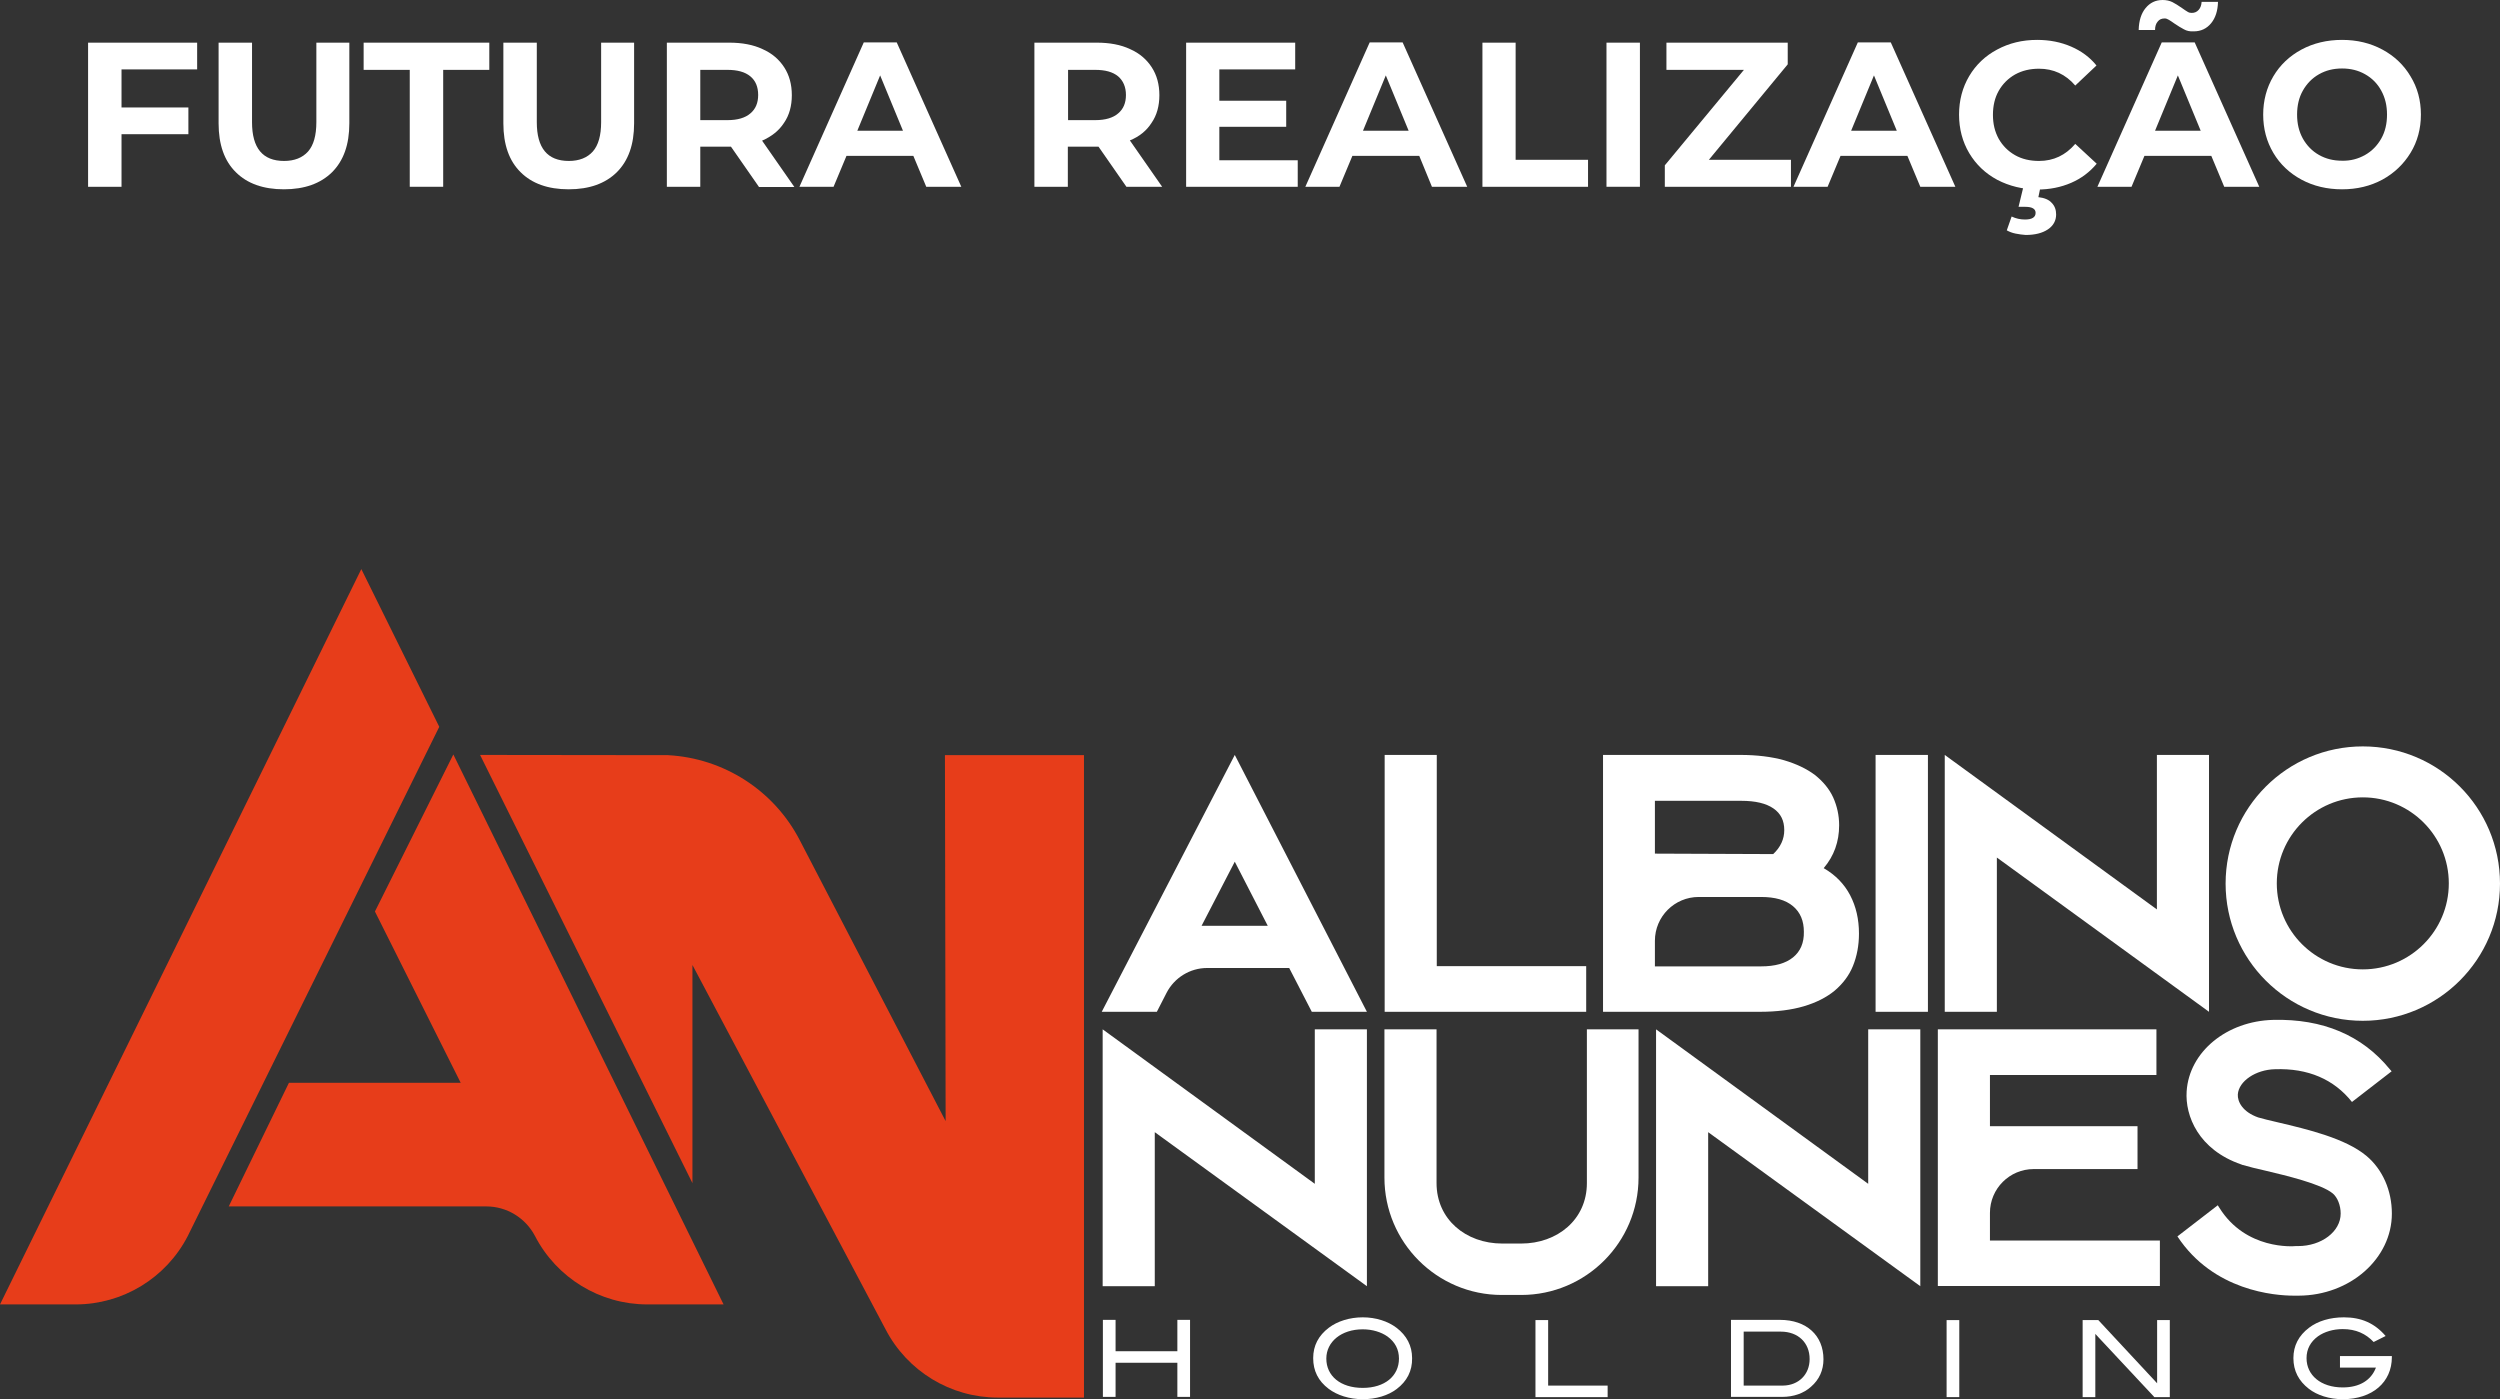
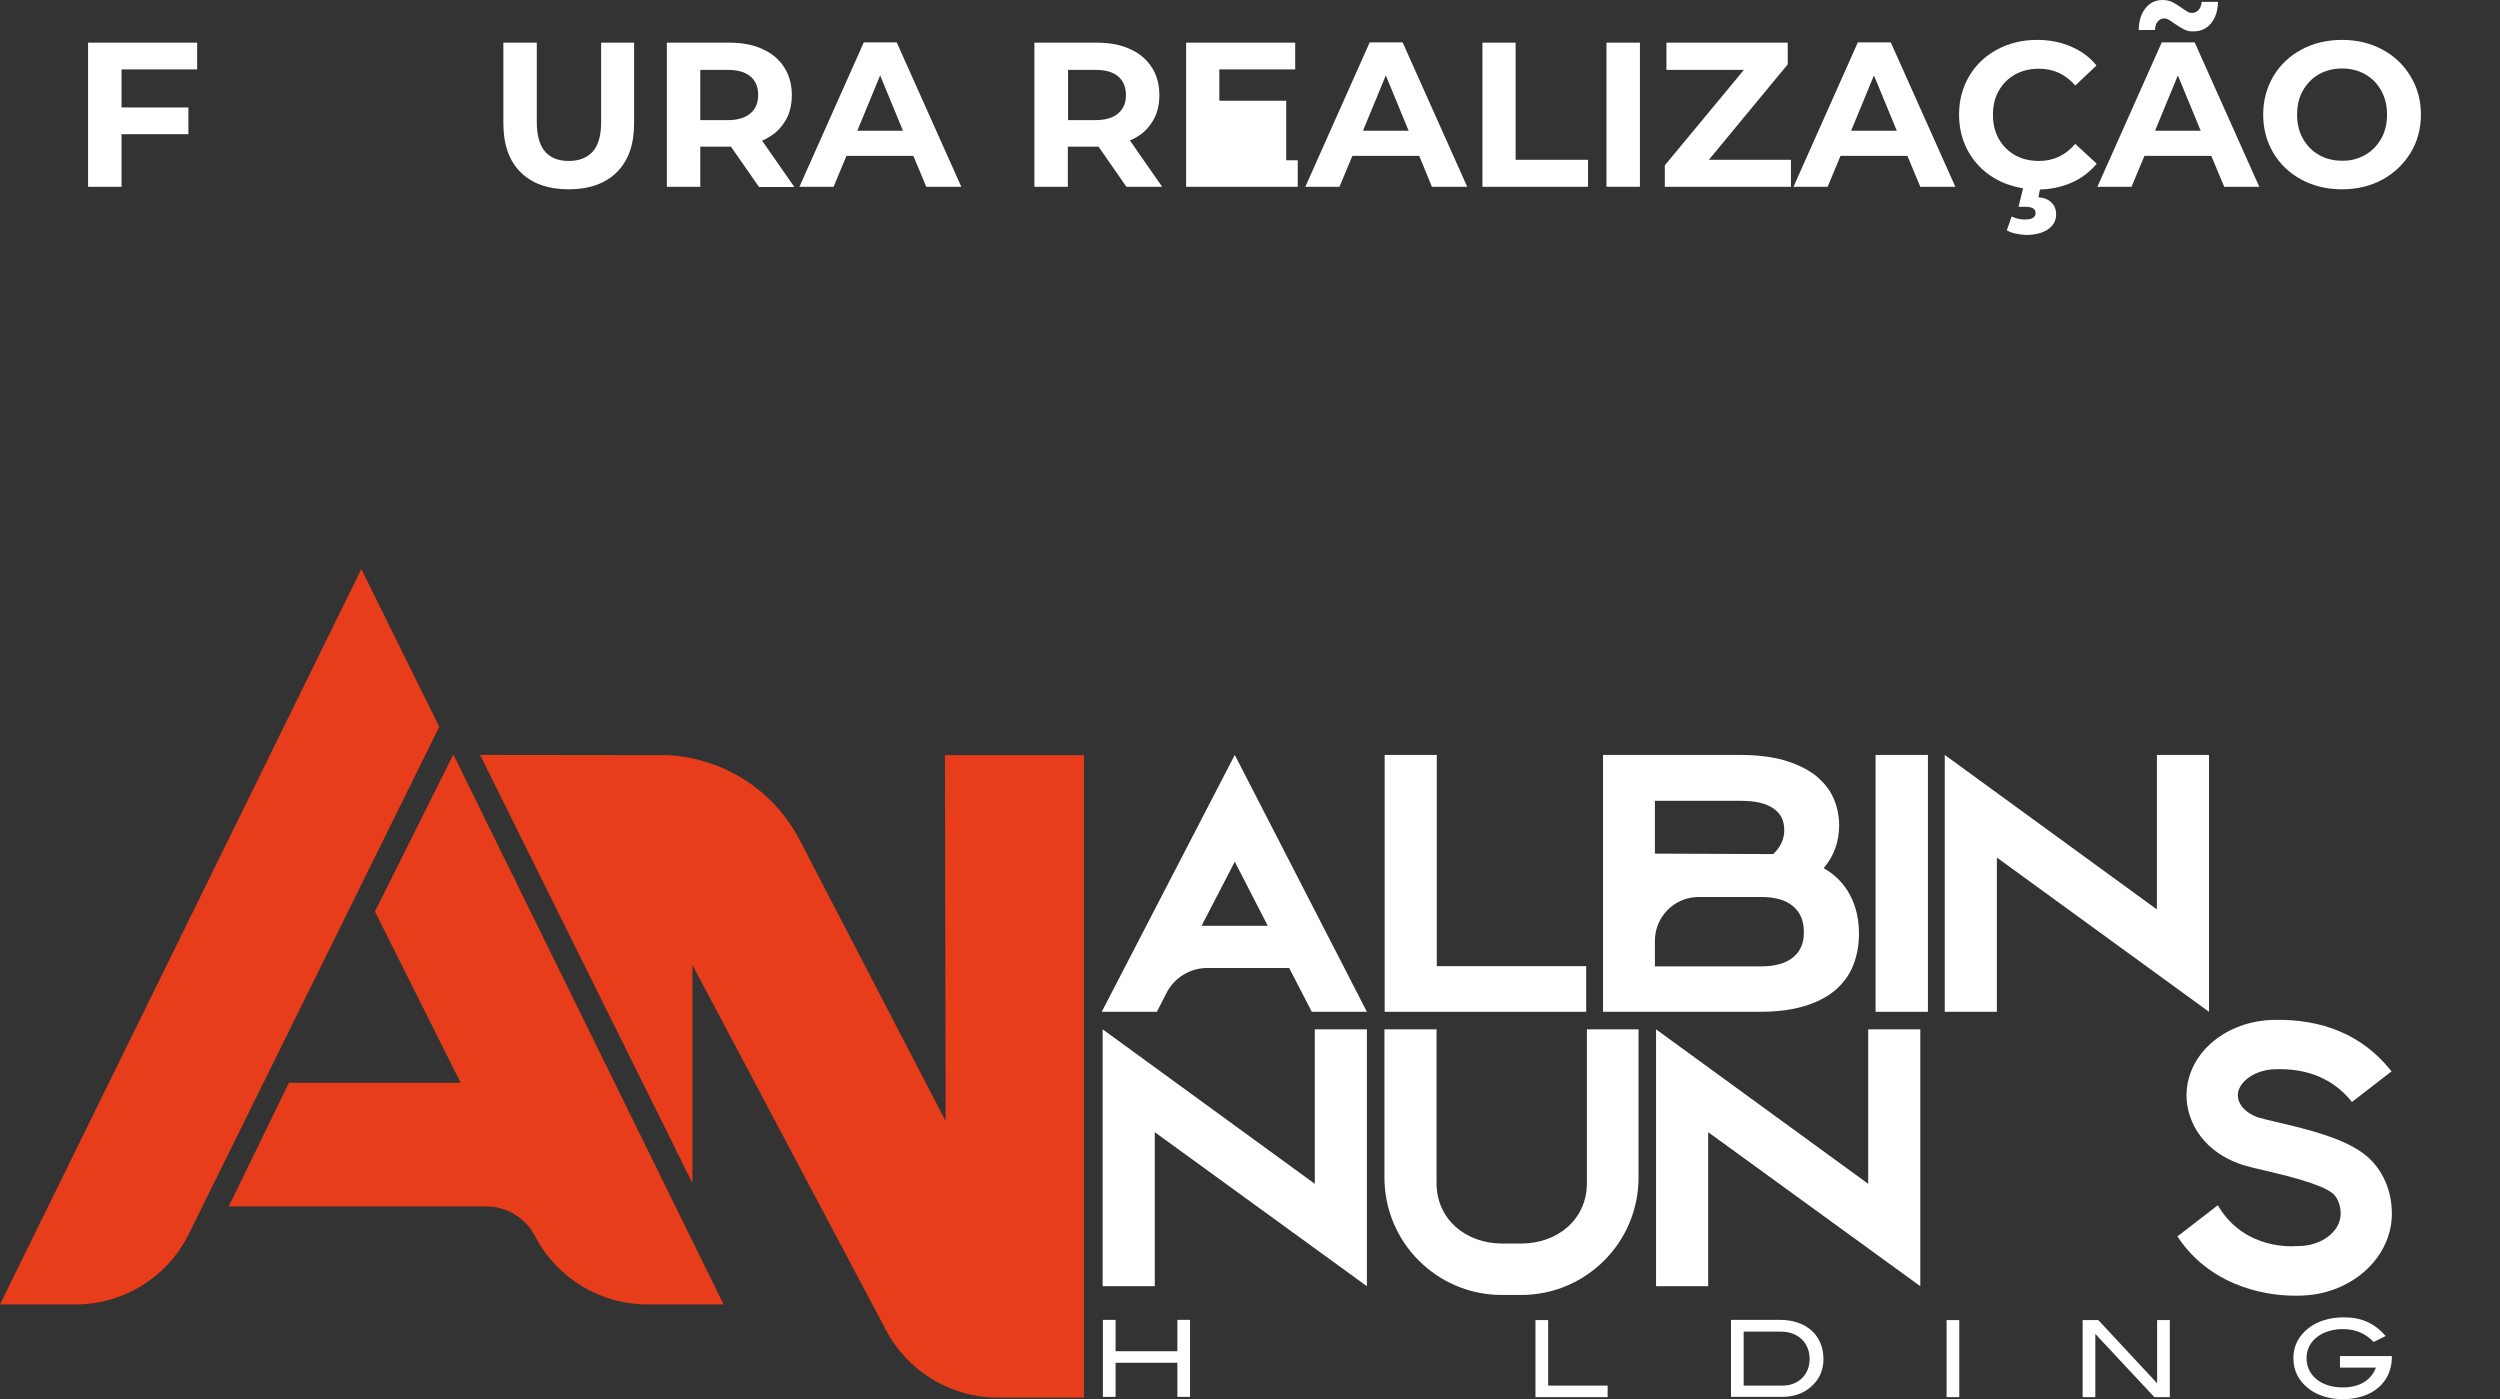
<svg xmlns="http://www.w3.org/2000/svg" version="1.0" id="Layer_1" x="0px" y="0px" viewBox="0 0 108.42 60.68" enable-background="new 0 0 108.42 60.68" xml:space="preserve">
  <rect x="0" y="0" width="108.42" height="60.68" fill="#333333" stroke="none" />
  <g>
    <path fill="#FFFFFF" d="M5.27,3.01v1.65h2.9v1.16h-2.9V8.1H3.82V1.85h4.73v1.16H5.27z" />
-     <path fill="#FFFFFF" d="M10.23,7.47c-0.5-0.49-0.75-1.2-0.75-2.12v-3.5h1.45V5.3c0,1.12,0.46,1.68,1.39,1.68   c0.45,0,0.8-0.14,1.04-0.41c0.24-0.27,0.36-0.7,0.36-1.27V1.85h1.43v3.5c0,0.92-0.25,1.62-0.75,2.12c-0.5,0.49-1.19,0.74-2.09,0.74   C11.42,8.21,10.72,7.96,10.23,7.47z" />
-     <path fill="#FFFFFF" d="M17.77,3.03h-2V1.85h5.45v1.18h-2V8.1h-1.45V3.03z" />
    <path fill="#FFFFFF" d="M22.58,7.47c-0.5-0.49-0.75-1.2-0.75-2.12v-3.5h1.45V5.3c0,1.12,0.46,1.68,1.39,1.68   c0.45,0,0.8-0.14,1.04-0.41c0.24-0.27,0.36-0.7,0.36-1.27V1.85h1.43v3.5c0,0.92-0.25,1.62-0.75,2.12c-0.5,0.49-1.19,0.74-2.09,0.74   C23.77,8.21,23.07,7.96,22.58,7.47z" />
    <path fill="#FFFFFF" d="M32.91,8.1l-1.21-1.74h-0.07h-1.26V8.1h-1.45V1.85h2.71c0.55,0,1.04,0.09,1.44,0.28   c0.41,0.18,0.72,0.45,0.94,0.79c0.22,0.34,0.33,0.74,0.33,1.21c0,0.46-0.11,0.87-0.34,1.2c-0.22,0.34-0.54,0.59-0.95,0.77l1.4,2.01   H32.91z M32.54,3.31c-0.23-0.19-0.56-0.28-0.99-0.28h-1.18v2.18h1.18c0.44,0,0.77-0.1,0.99-0.29c0.23-0.19,0.34-0.46,0.34-0.8   C32.88,3.77,32.77,3.5,32.54,3.31z" />
    <path fill="#FFFFFF" d="M39.61,6.76h-2.9L36.15,8.1h-1.48l2.79-6.26h1.43l2.8,6.26h-1.52L39.61,6.76z M39.16,5.67l-0.99-2.4   l-0.99,2.4H39.16z" />
    <path fill="#FFFFFF" d="M48.85,8.1l-1.21-1.74h-0.07h-1.26V8.1h-1.45V1.85h2.71c0.55,0,1.04,0.09,1.44,0.28   c0.41,0.18,0.72,0.45,0.94,0.79c0.22,0.34,0.33,0.74,0.33,1.21c0,0.46-0.11,0.87-0.34,1.2C49.73,5.66,49.42,5.92,49,6.09l1.4,2.01   H48.85z M48.49,3.31c-0.23-0.19-0.56-0.28-0.99-0.28h-1.18v2.18h1.18c0.44,0,0.77-0.1,0.99-0.29c0.23-0.19,0.34-0.46,0.34-0.8   C48.83,3.77,48.71,3.5,48.49,3.31z" />
-     <path fill="#FFFFFF" d="M56.28,6.94V8.1h-4.84V1.85h4.73v1.16h-3.29v1.36h2.9V5.5h-2.9v1.45H56.28z" />
+     <path fill="#FFFFFF" d="M56.28,6.94V8.1h-4.84V1.85h4.73v1.16h-3.29v1.36h2.9V5.5v1.45H56.28z" />
    <path fill="#FFFFFF" d="M61.55,6.76h-2.9L58.09,8.1h-1.48l2.79-6.26h1.43l2.8,6.26H62.1L61.55,6.76z M61.09,5.67l-0.99-2.4   l-0.99,2.4H61.09z" />
    <path fill="#FFFFFF" d="M64.28,1.85h1.45v5.08h3.14V8.1h-4.58V1.85z" />
    <path fill="#FFFFFF" d="M69.67,1.85h1.45V8.1h-1.45V1.85z" />
    <path fill="#FFFFFF" d="M77.67,6.93V8.1H72.2V7.17l3.43-4.14h-3.36V1.85h5.26v0.94l-3.42,4.14H77.67z" />
    <path fill="#FFFFFF" d="M82.72,6.76h-2.9L79.26,8.1h-1.48l2.79-6.26h1.43l2.8,6.26h-1.52L82.72,6.76z M82.26,5.67l-0.99-2.4   l-0.99,2.4H82.26z" />
    <path fill="#FFFFFF" d="M86.62,7.8C86.1,7.52,85.7,7.14,85.4,6.64c-0.29-0.49-0.44-1.05-0.44-1.67s0.15-1.18,0.44-1.67   c0.29-0.49,0.7-0.88,1.21-1.15c0.52-0.28,1.09-0.42,1.74-0.42c0.54,0,1.03,0.1,1.47,0.29c0.44,0.19,0.81,0.46,1.1,0.82L90,3.71   c-0.42-0.49-0.95-0.73-1.57-0.73c-0.39,0-0.73,0.08-1.04,0.25c-0.3,0.17-0.54,0.41-0.71,0.71s-0.25,0.65-0.25,1.04   s0.08,0.73,0.25,1.04c0.17,0.3,0.41,0.54,0.71,0.71c0.3,0.17,0.65,0.25,1.04,0.25c0.63,0,1.15-0.25,1.57-0.74l0.93,0.86   c-0.3,0.36-0.67,0.64-1.11,0.83c-0.44,0.19-0.93,0.29-1.47,0.29C87.71,8.21,87.14,8.07,86.62,7.8z M87.41,10.13   c-0.15-0.03-0.27-0.08-0.38-0.14l0.21-0.6c0.19,0.09,0.38,0.13,0.58,0.13c0.31,0,0.46-0.1,0.46-0.29c0-0.17-0.15-0.26-0.44-0.26   h-0.3l0.23-0.95h0.74L88.4,8.55c0.26,0.03,0.46,0.11,0.58,0.25c0.13,0.13,0.19,0.3,0.19,0.5c0,0.27-0.12,0.49-0.36,0.65   c-0.24,0.16-0.56,0.24-0.96,0.24C87.71,10.18,87.56,10.16,87.41,10.13z" />
    <path fill="#FFFFFF" d="M95.9,6.76H93L92.44,8.1h-1.48l2.79-6.26h1.43l2.8,6.26h-1.52L95.9,6.76z M94.71,1.27   c-0.12-0.06-0.26-0.15-0.41-0.25c-0.1-0.07-0.17-0.12-0.24-0.16S93.94,0.8,93.88,0.8c-0.13,0-0.23,0.04-0.3,0.13   c-0.08,0.09-0.12,0.21-0.12,0.37h-0.71c0.01-0.4,0.11-0.72,0.3-0.95S93.48,0,93.79,0c0.16,0,0.29,0.03,0.42,0.09   c0.12,0.06,0.26,0.15,0.42,0.26c0.1,0.07,0.17,0.12,0.24,0.16c0.06,0.04,0.12,0.05,0.18,0.05c0.12,0,0.22-0.04,0.3-0.13   c0.08-0.09,0.12-0.2,0.13-0.35h0.71c-0.01,0.39-0.11,0.7-0.3,0.93c-0.19,0.23-0.44,0.35-0.75,0.35   C94.97,1.37,94.83,1.34,94.71,1.27z M95.44,5.67l-0.99-2.4l-0.99,2.4H95.44z" />
    <path fill="#FFFFFF" d="M99.81,7.79c-0.52-0.28-0.93-0.67-1.22-1.16c-0.29-0.49-0.44-1.04-0.44-1.66c0-0.61,0.15-1.17,0.44-1.66   c0.29-0.49,0.7-0.88,1.22-1.16c0.52-0.28,1.11-0.42,1.76-0.42s1.23,0.14,1.75,0.42c0.52,0.28,0.93,0.67,1.22,1.16   c0.3,0.49,0.45,1.04,0.45,1.66c0,0.61-0.15,1.17-0.45,1.66c-0.3,0.49-0.71,0.88-1.22,1.16c-0.52,0.28-1.1,0.42-1.75,0.42   S100.33,8.07,99.81,7.79z M102.57,6.72c0.3-0.17,0.53-0.41,0.7-0.71c0.17-0.3,0.25-0.65,0.25-1.04s-0.08-0.73-0.25-1.04   s-0.4-0.54-0.7-0.71c-0.3-0.17-0.63-0.25-1-0.25c-0.37,0-0.7,0.08-1,0.25s-0.53,0.41-0.7,0.71c-0.17,0.3-0.25,0.65-0.25,1.04   s0.08,0.73,0.25,1.04c0.17,0.3,0.4,0.54,0.7,0.71c0.3,0.17,0.63,0.25,1,0.25C101.93,6.98,102.27,6.89,102.57,6.72z" />
  </g>
  <g>
    <g>
      <polygon fill="#FFFFFF" points="47.82,44.64 57.02,51.34 57.02,44.64 59.28,44.64 59.28,55.78 50.08,49.1 50.08,55.78     47.82,55.78   " />
      <polygon fill="#FFFFFF" points="71.82,44.64 81.02,51.34 81.02,44.64 83.28,44.64 83.28,55.78 74.08,49.1 74.08,55.78     71.82,55.78   " />
-       <path fill="#FFFFFF" d="M84.04,44.64h9.48v1.98H86.3v2.22h6.4v1.86h-4.5c-1.05,0-1.9,0.85-1.9,1.9v1.2h7.37v1.97h-9.63V44.64z" />
      <path fill="#FFFFFF" d="M68.82,44.64v6.67c0,1.58-1.28,2.62-2.85,2.62h-0.82c-1.58,0-2.85-1.05-2.85-2.62v-6.67h-2.26v6.43    c0,2.81,2.28,5.09,5.09,5.09h0.84c2.81,0,5.09-2.28,5.09-5.09v-6.43H68.82z" />
      <path fill="#FFFFFF" d="M102.63,50.13c-0.91-0.76-2.54-1.15-3.86-1.46c-0.34-0.08-0.64-0.15-0.84-0.21c-0.68-0.24-0.9-0.69-0.88-1    c0.04-0.57,0.77-1.07,1.61-1.09c1.44-0.05,2.56,0.44,3.34,1.42l1.72-1.33l-0.08-0.09c-1.21-1.48-2.91-2.19-5.05-2.14    c-2.03,0.05-3.65,1.39-3.76,3.1c-0.07,1.06,0.51,2.53,2.37,3.17l0.05,0.02c0.28,0.08,0.64,0.17,1,0.25    c0.84,0.2,2.42,0.57,2.92,0.99c0.2,0.17,0.34,0.51,0.34,0.87c0,0.78-0.83,1.41-1.85,1.41l-0.1,0c-0.09,0.01-2.16,0.18-3.31-1.66    l-0.07-0.11l-1.75,1.35c1.56,2.37,4.23,2.57,5.05,2.57c0.1,0,0.17,0,0.21,0c2.23-0.01,4.04-1.61,4.04-3.56    C103.73,51.63,103.33,50.72,102.63,50.13z" />
    </g>
    <g>
      <path fill="#FFFFFF" d="M51.06,60.59V59.1h-2.68v1.48h-0.55v-3.34h0.55v1.36h2.68v-1.36h0.55v3.34H51.06z" />
-       <path fill="#FFFFFF" d="M60.57,60.24c-0.37,0.28-0.89,0.44-1.47,0.44c-0.58,0-1.11-0.17-1.48-0.45c-0.45-0.34-0.67-0.78-0.67-1.33    c0-0.54,0.23-0.98,0.68-1.32c0.37-0.28,0.9-0.45,1.47-0.45c0.57,0,1.09,0.17,1.46,0.45c0.45,0.34,0.68,0.79,0.68,1.32    C61.25,59.45,61.02,59.9,60.57,60.24z M60.17,57.96c-0.27-0.19-0.65-0.31-1.07-0.31c-0.93,0-1.58,0.54-1.58,1.27    c0,0.75,0.61,1.27,1.58,1.27c0.96,0,1.57-0.52,1.57-1.27C60.67,58.52,60.5,58.2,60.17,57.96z" />
      <path fill="#FFFFFF" d="M66.59,60.59v-3.34h0.55v2.84h2.58v0.5H66.59z" />
      <path fill="#FFFFFF" d="M79.08,58.95c0,0.47-0.18,0.88-0.54,1.19c-0.32,0.29-0.76,0.44-1.25,0.44h-2.22v-3.34h2.12    C78.35,57.24,79.08,57.92,79.08,58.95z M78.48,58.94c0-0.71-0.5-1.19-1.25-1.19h-1.61v2.34h1.71C78,60.08,78.48,59.61,78.48,58.94    z" />
      <path fill="#FFFFFF" d="M84.42,60.59v-3.34h0.55v3.34H84.42z" />
      <path fill="#FFFFFF" d="M93.43,60.59l-2.56-2.74v2.74h-0.55v-3.34H91l2.55,2.74v-2.74h0.55v3.34H93.43z" />
      <path fill="#FFFFFF" d="M101.6,60.68c-0.58,0-1.11-0.17-1.47-0.45c-0.44-0.34-0.67-0.78-0.67-1.33c0-0.54,0.23-0.98,0.68-1.32    c0.38-0.29,0.91-0.45,1.51-0.45c0.75,0,1.33,0.25,1.81,0.81l-0.52,0.26c-0.34-0.36-0.77-0.56-1.34-0.56    c-0.42,0-0.8,0.12-1.07,0.31c-0.33,0.24-0.5,0.56-0.5,0.95c0,0.74,0.62,1.27,1.57,1.27c0.73,0,1.23-0.31,1.44-0.86h-1.56v-0.5    h2.25v0.05C103.73,59.94,102.89,60.68,101.6,60.68z" />
    </g>
    <path fill="#E73D1A" d="M19.66,32.72l-3.4,6.81l3.72,7.43h-7.45l-2.61,5.36h11.17c0.89,0,1.7,0.5,2.11,1.28v0   c0.94,1.82,2.82,2.97,4.87,2.97h3.31L19.66,32.72z" />
    <path fill="#E73D1A" d="M15.67,24.68L0,56.57h3.28c2.04,0,3.92-1.14,4.86-2.96l10.91-22.09L15.67,24.68z" />
    <g>
-       <path fill="#FFFFFF" d="M102.47,32.37c-3.28,0-5.95,2.66-5.95,5.95c0,3.28,2.66,5.95,5.95,5.95c3.28,0,5.95-2.66,5.95-5.95    C108.42,35.03,105.76,32.37,102.47,32.37z M102.47,42.04c-2.06,0-3.73-1.67-3.73-3.73c0-2.06,1.67-3.73,3.73-3.73    c2.06,0,3.73,1.67,3.73,3.73C106.2,40.37,104.53,42.04,102.47,42.04z" />
      <polygon fill="#FFFFFF" points="60.05,32.74 62.31,32.74 62.31,41.9 68.79,41.9 68.79,43.88 60.05,43.88   " />
      <path fill="#FFFFFF" d="M80.24,38.83c-0.25-0.48-0.63-0.88-1.15-1.18c0.45-0.53,0.67-1.15,0.67-1.86c0-0.43-0.09-0.83-0.26-1.21    c-0.17-0.37-0.44-0.69-0.79-0.97c-0.36-0.27-0.8-0.48-1.34-0.64c-0.54-0.15-1.17-0.23-1.9-0.23h-5.95v11.14h6.8    c0.73,0,1.37-0.08,1.91-0.24s0.99-0.39,1.34-0.68c0.35-0.3,0.62-0.65,0.79-1.07c0.17-0.42,0.26-0.89,0.26-1.4    C80.62,39.86,80.49,39.31,80.24,38.83z M71.77,34.73h3.75c0.61,0,1.07,0.11,1.39,0.33c0.32,0.22,0.47,0.53,0.47,0.94    c0,0.39-0.16,0.74-0.48,1.04c-0.65,0-5.13-0.02-5.13-0.02V34.73z M77.76,41.52c-0.32,0.26-0.78,0.39-1.39,0.39h-4.6v-1.11    c0-1.05,0.85-1.9,1.9-1.9h2.7c0.61,0,1.07,0.13,1.39,0.4c0.32,0.27,0.47,0.64,0.47,1.11C78.24,40.89,78.08,41.26,77.76,41.52z" />
      <rect x="81.34" y="32.74" fill="#FFFFFF" width="2.27" height="11.14" />
      <polygon fill="#FFFFFF" points="84.34,32.74 93.54,39.44 93.54,32.74 95.8,32.74 95.8,43.88 86.6,37.19 86.6,43.88 84.34,43.88       " />
      <path fill="#FFFFFF" d="M56.89,43.88h2.39l-5.73-11.14l-5.77,11.14h2.39l0.42-0.82c0.34-0.66,1.02-1.08,1.76-1.08h3.56    L56.89,43.88z M52.11,40.15l1.44-2.78l1.43,2.78H52.11z" />
    </g>
    <path fill="#E73D1A" d="M41.01,48.62l-6.33-12.19c-1.12-2.16-3.3-3.55-5.71-3.68l-8.15-0.01l9.21,18.57l0-9.46l8.37,15.79   c0.94,1.82,2.82,2.97,4.87,2.97h3.74V32.75h-6.03L41.01,48.62z" />
  </g>
</svg>